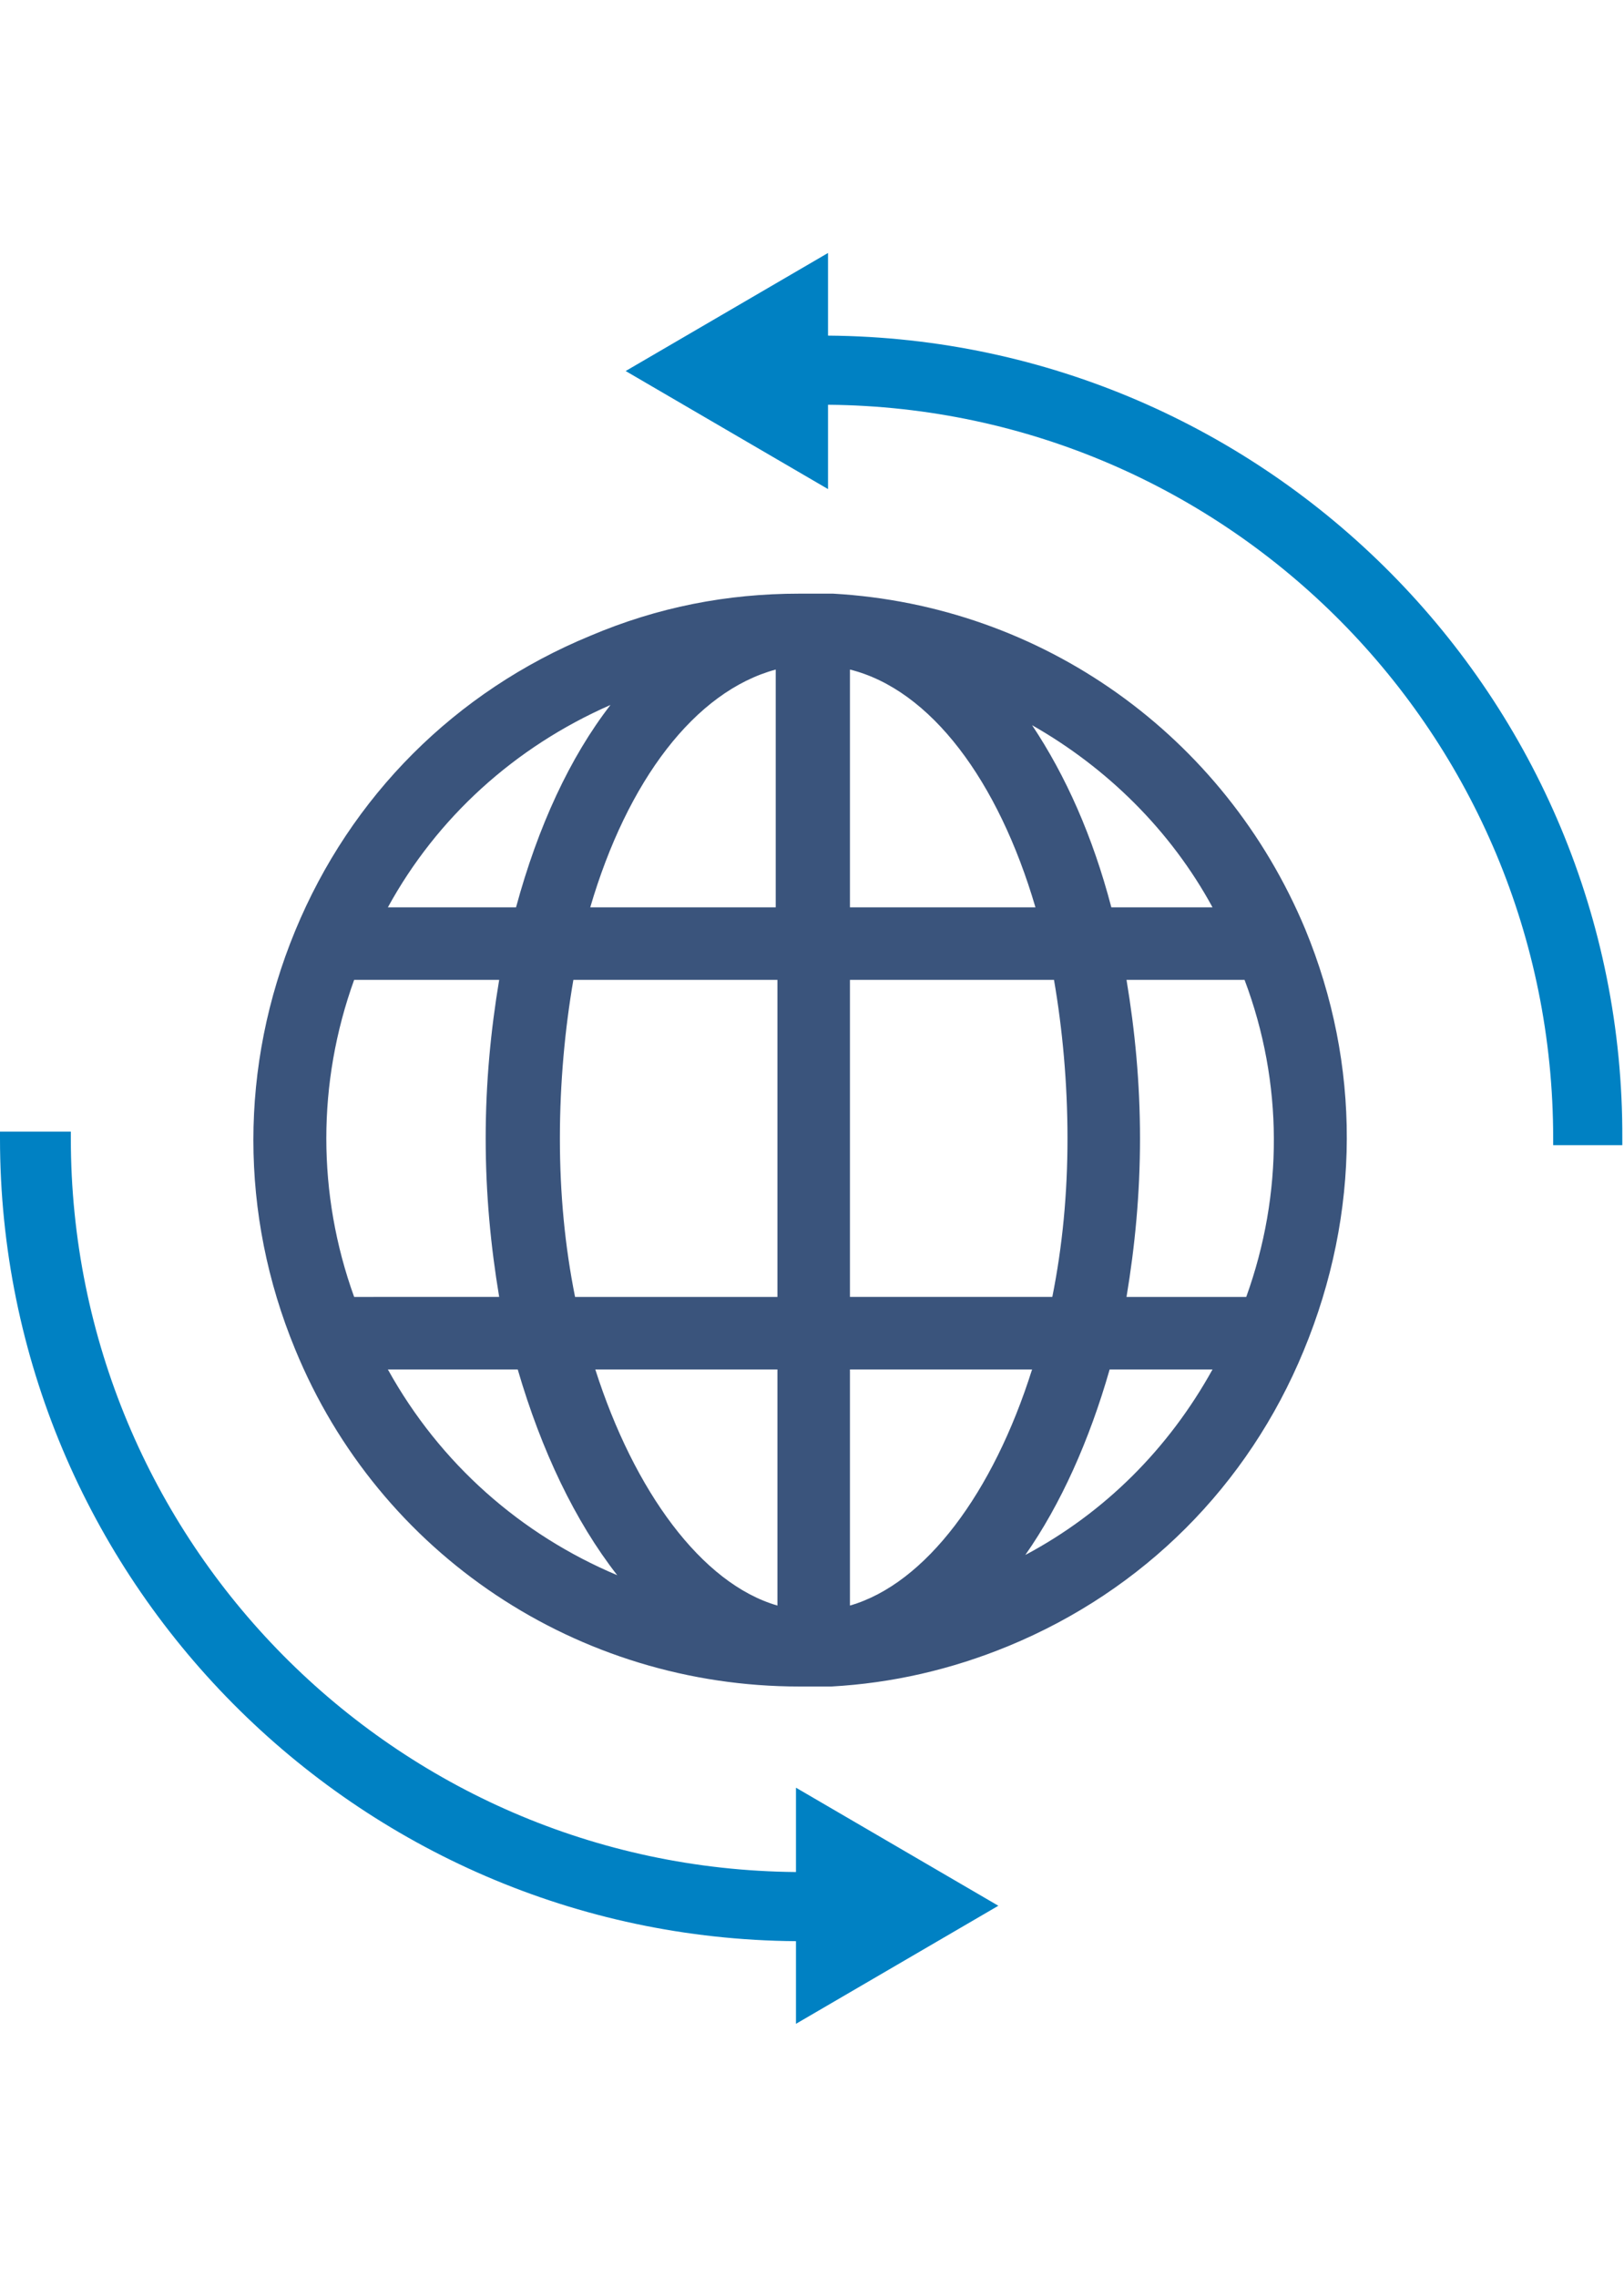
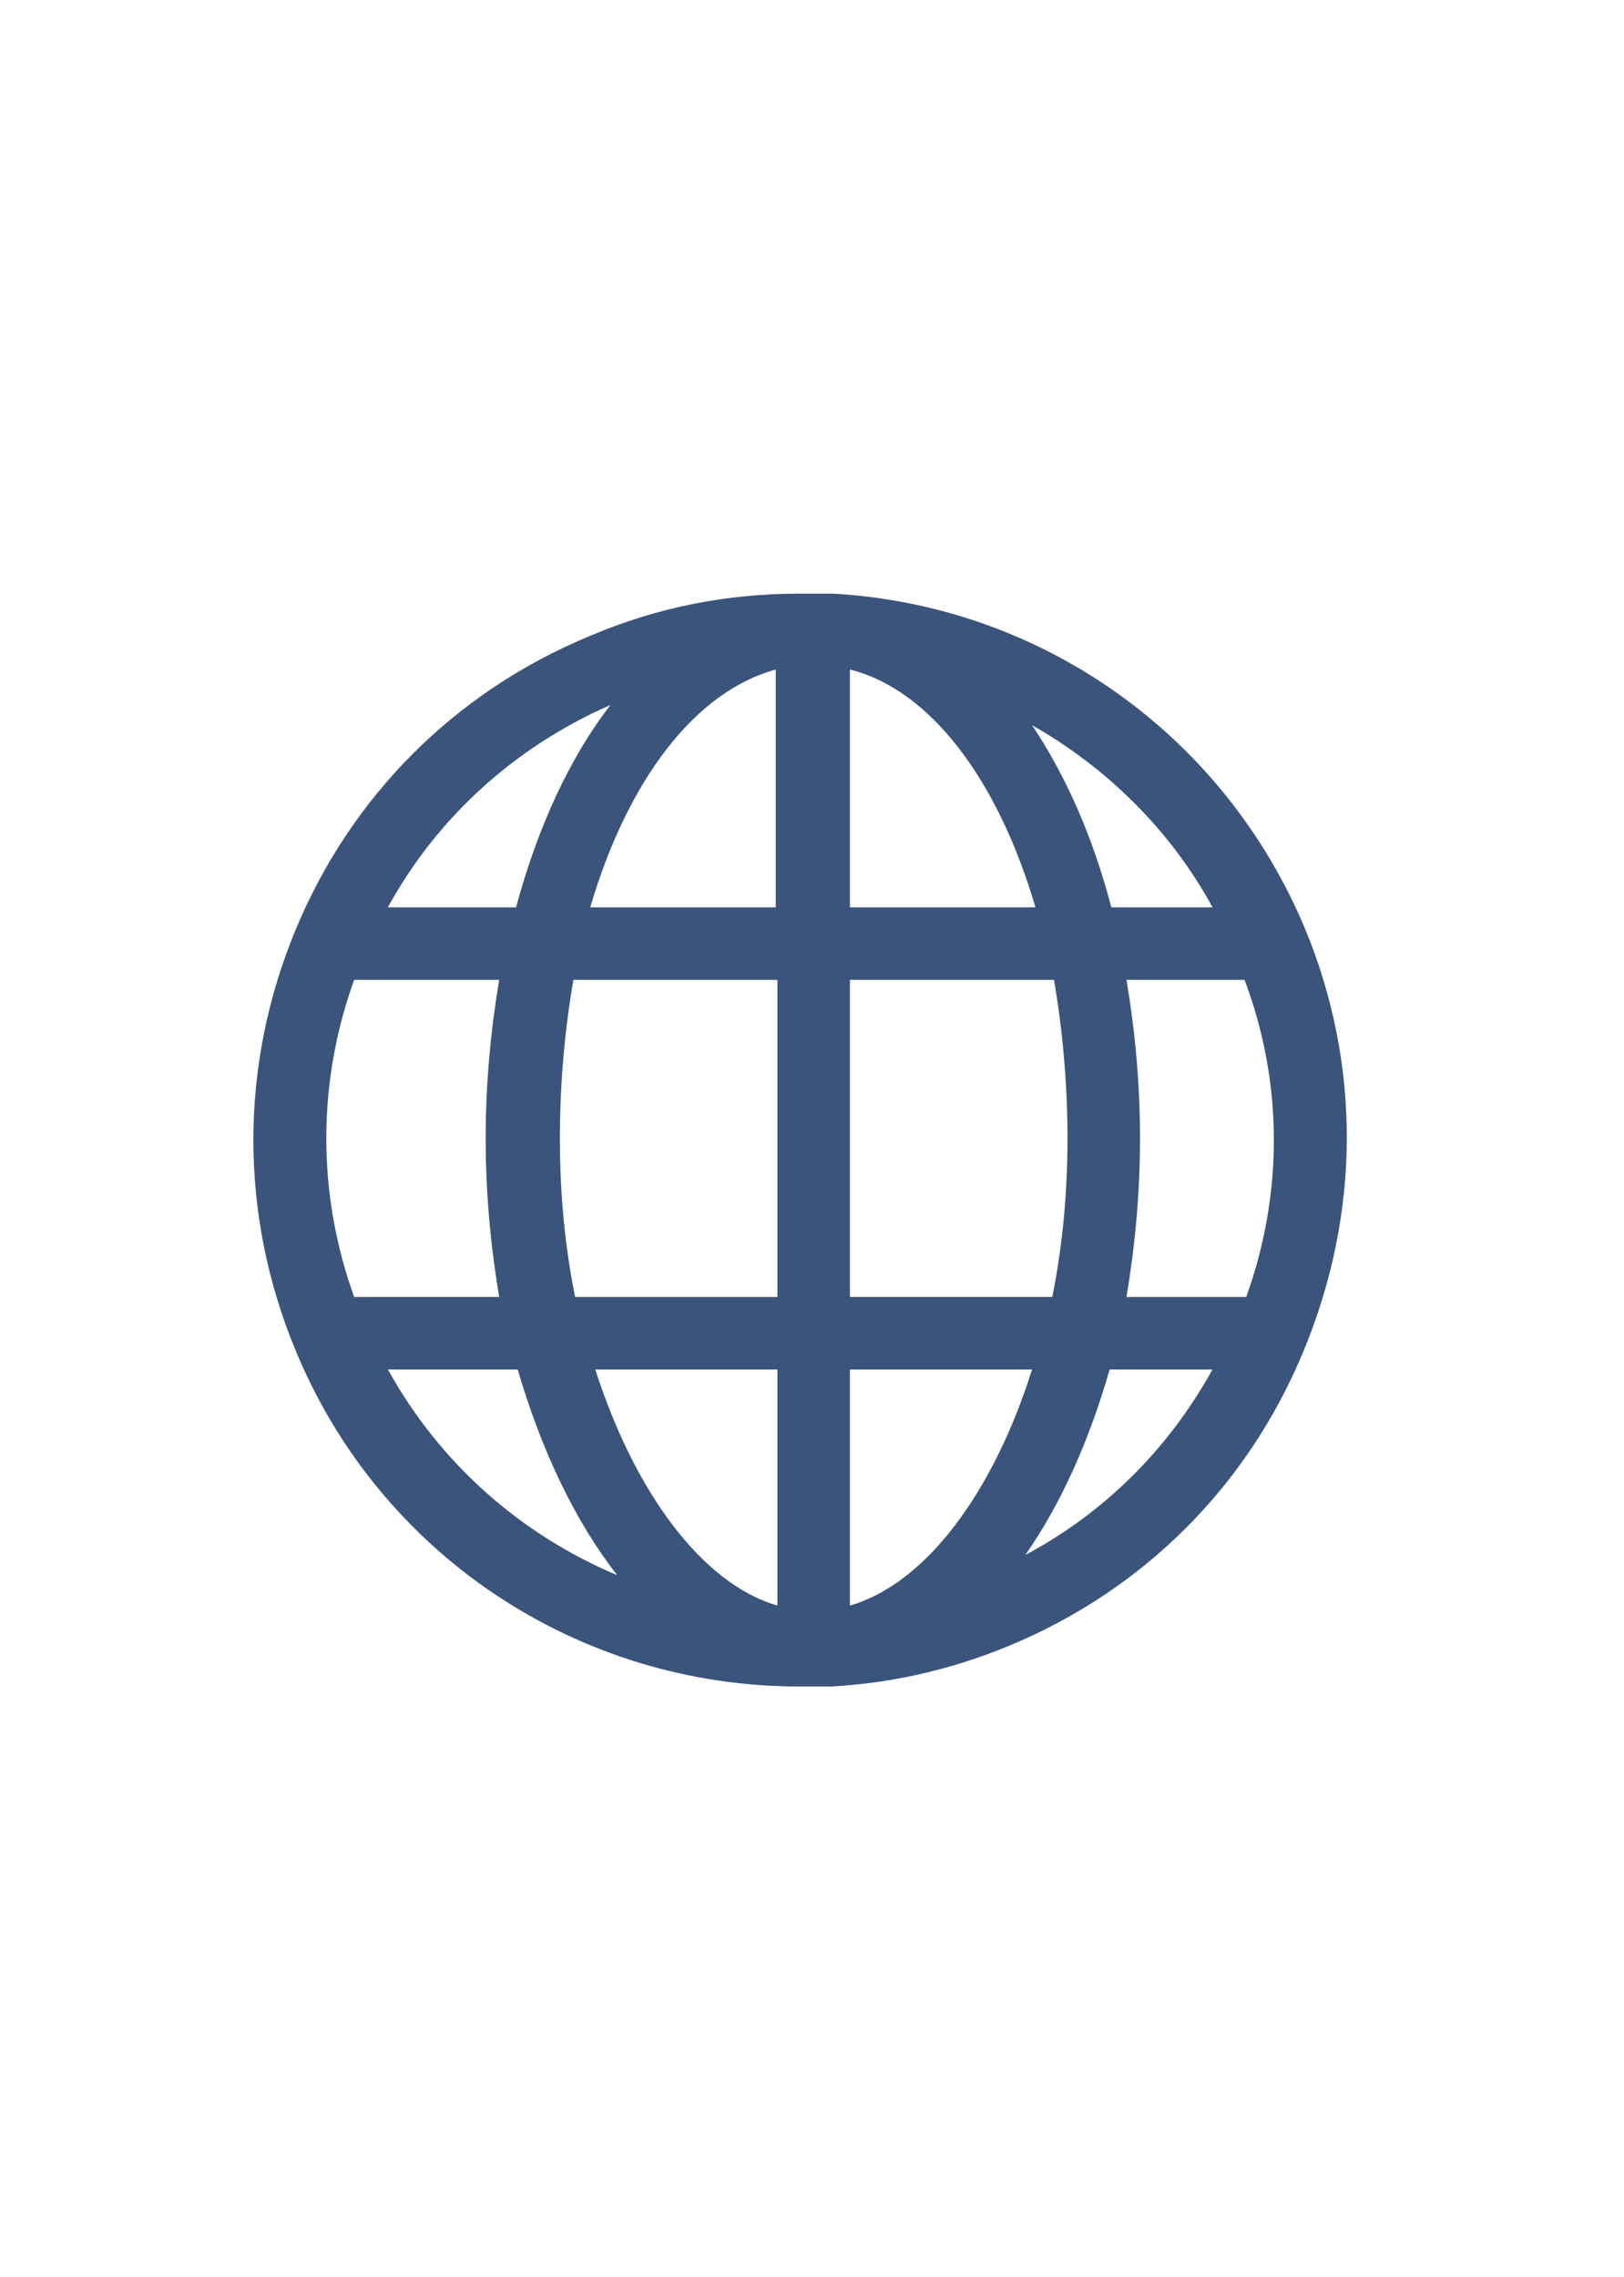
<svg xmlns="http://www.w3.org/2000/svg" id="Layer_1" x="0px" y="0px" width="96.3px" height="135px" viewBox="0 0 96.3 135" style="enable-background:new 0 0 96.3 135;" xml:space="preserve">
  <style type="text/css"> .st0{fill:#3A547C;} .st1{fill:#0081C3;} </style>
  <g>
    <path class="st0" d="M77.4,55.1c-4.8-11.5-15.6-19.2-28-19.9c-0.2,0-0.5,0-0.7,0h-0.1c-0.1,0-0.3,0-0.4,0h-0.1c-0.2,0-0.5,0-0.7,0 c-4.3,0-8.4,0.8-12.4,2.5c-8,3.3-14.2,9.5-17.5,17.5c-3.3,8-3.3,16.8,0,24.8c5,12.2,16.8,20,29.9,20c0.2,0,0.3,0,0.5,0 c0.1,0,0.2,0,0.3,0c0,0,0.1,0,0.1,0c0.2,0,0.4,0,0.6,0h0.2c0.1,0,0.1,0,0.2,0c3.6-0.2,7.1-1,10.5-2.4c8-3.3,14.2-9.5,17.5-17.5 C80.7,71.9,80.7,63.1,77.4,55.1C77.4,55.1,77.4,55.1,77.4,55.1C77.4,55.1,77.4,55.1,77.4,55.1L77.4,55.1z M36.2,41.8 c-2.4,3.1-4.3,7.2-5.6,12H23C25.9,48.5,30.5,44.3,36.2,41.8L36.2,41.8z M21,58.1h8.6c-0.5,3-0.8,6.1-0.8,9.4c0,3.3,0.3,6.4,0.8,9.4 H21C18.8,70.8,18.8,64.2,21,58.1L21,58.1z M23,81.2h7.7c1.4,4.8,3.4,9,5.9,12.2C30.9,91,26.1,86.8,23,81.2L23,81.2z M46.1,95.2 c-4.5-1.3-8.5-6.8-10.8-14h10.8V95.2z M46.1,76.9h-12c-0.6-3-0.9-6.1-0.9-9.4c0-3.3,0.3-6.5,0.8-9.4h12.1V76.9z M46.1,53.8H35 c2.2-7.5,6.2-12.8,11-14.1V53.8z M71.9,53.8h-6c-1.1-4.2-2.7-7.8-4.7-10.8C65.6,45.5,69.4,49.2,71.9,53.8L71.9,53.8z M50.4,39.7 c4.8,1.2,8.8,6.6,11,14.1h-11V39.7z M50.4,58.1h12.1c0.5,2.9,0.8,6.1,0.8,9.4c0,3.3-0.3,6.4-0.9,9.4h-12V58.1z M50.4,95.2v-14h10.8 C58.9,88.5,54.9,93.9,50.4,95.2L50.4,95.2z M60.8,92.2c2.1-3,3.8-6.8,5-11h6.1C69.3,85.9,65.5,89.7,60.8,92.2L60.8,92.2z M73.9,76.9h-7.1c0.5-3,0.8-6.1,0.8-9.4c0-3.3-0.3-6.4-0.8-9.4h7C76.1,64.2,76.1,70.8,73.9,76.9L73.9,76.9z M73.9,76.9" />
    <g>
-       <path class="st1" d="M47.2,111c-23.8-0.2-43-19.6-43-43.5v-0.4H0v0.4c0,26.1,21.1,47.4,47.2,47.6v4.9l12-7l-12-7V111z" />
-       <path class="st1" d="M49.1,19.9V15l-12,7l12,7V24c23.8,0.2,43,19.6,43,43.5v0.4h4.1v-0.4C96.3,41.4,75.2,20.1,49.1,19.9z" />
-     </g>
+       </g>
  </g>
  <g> </g>
  <g> </g>
  <g> </g>
  <g> </g>
  <g> </g>
  <g> </g>
  <g> </g>
  <g> </g>
  <g> </g>
  <g> </g>
  <g> </g>
  <g> </g>
  <g> </g>
  <g> </g>
  <g> </g>
</svg>